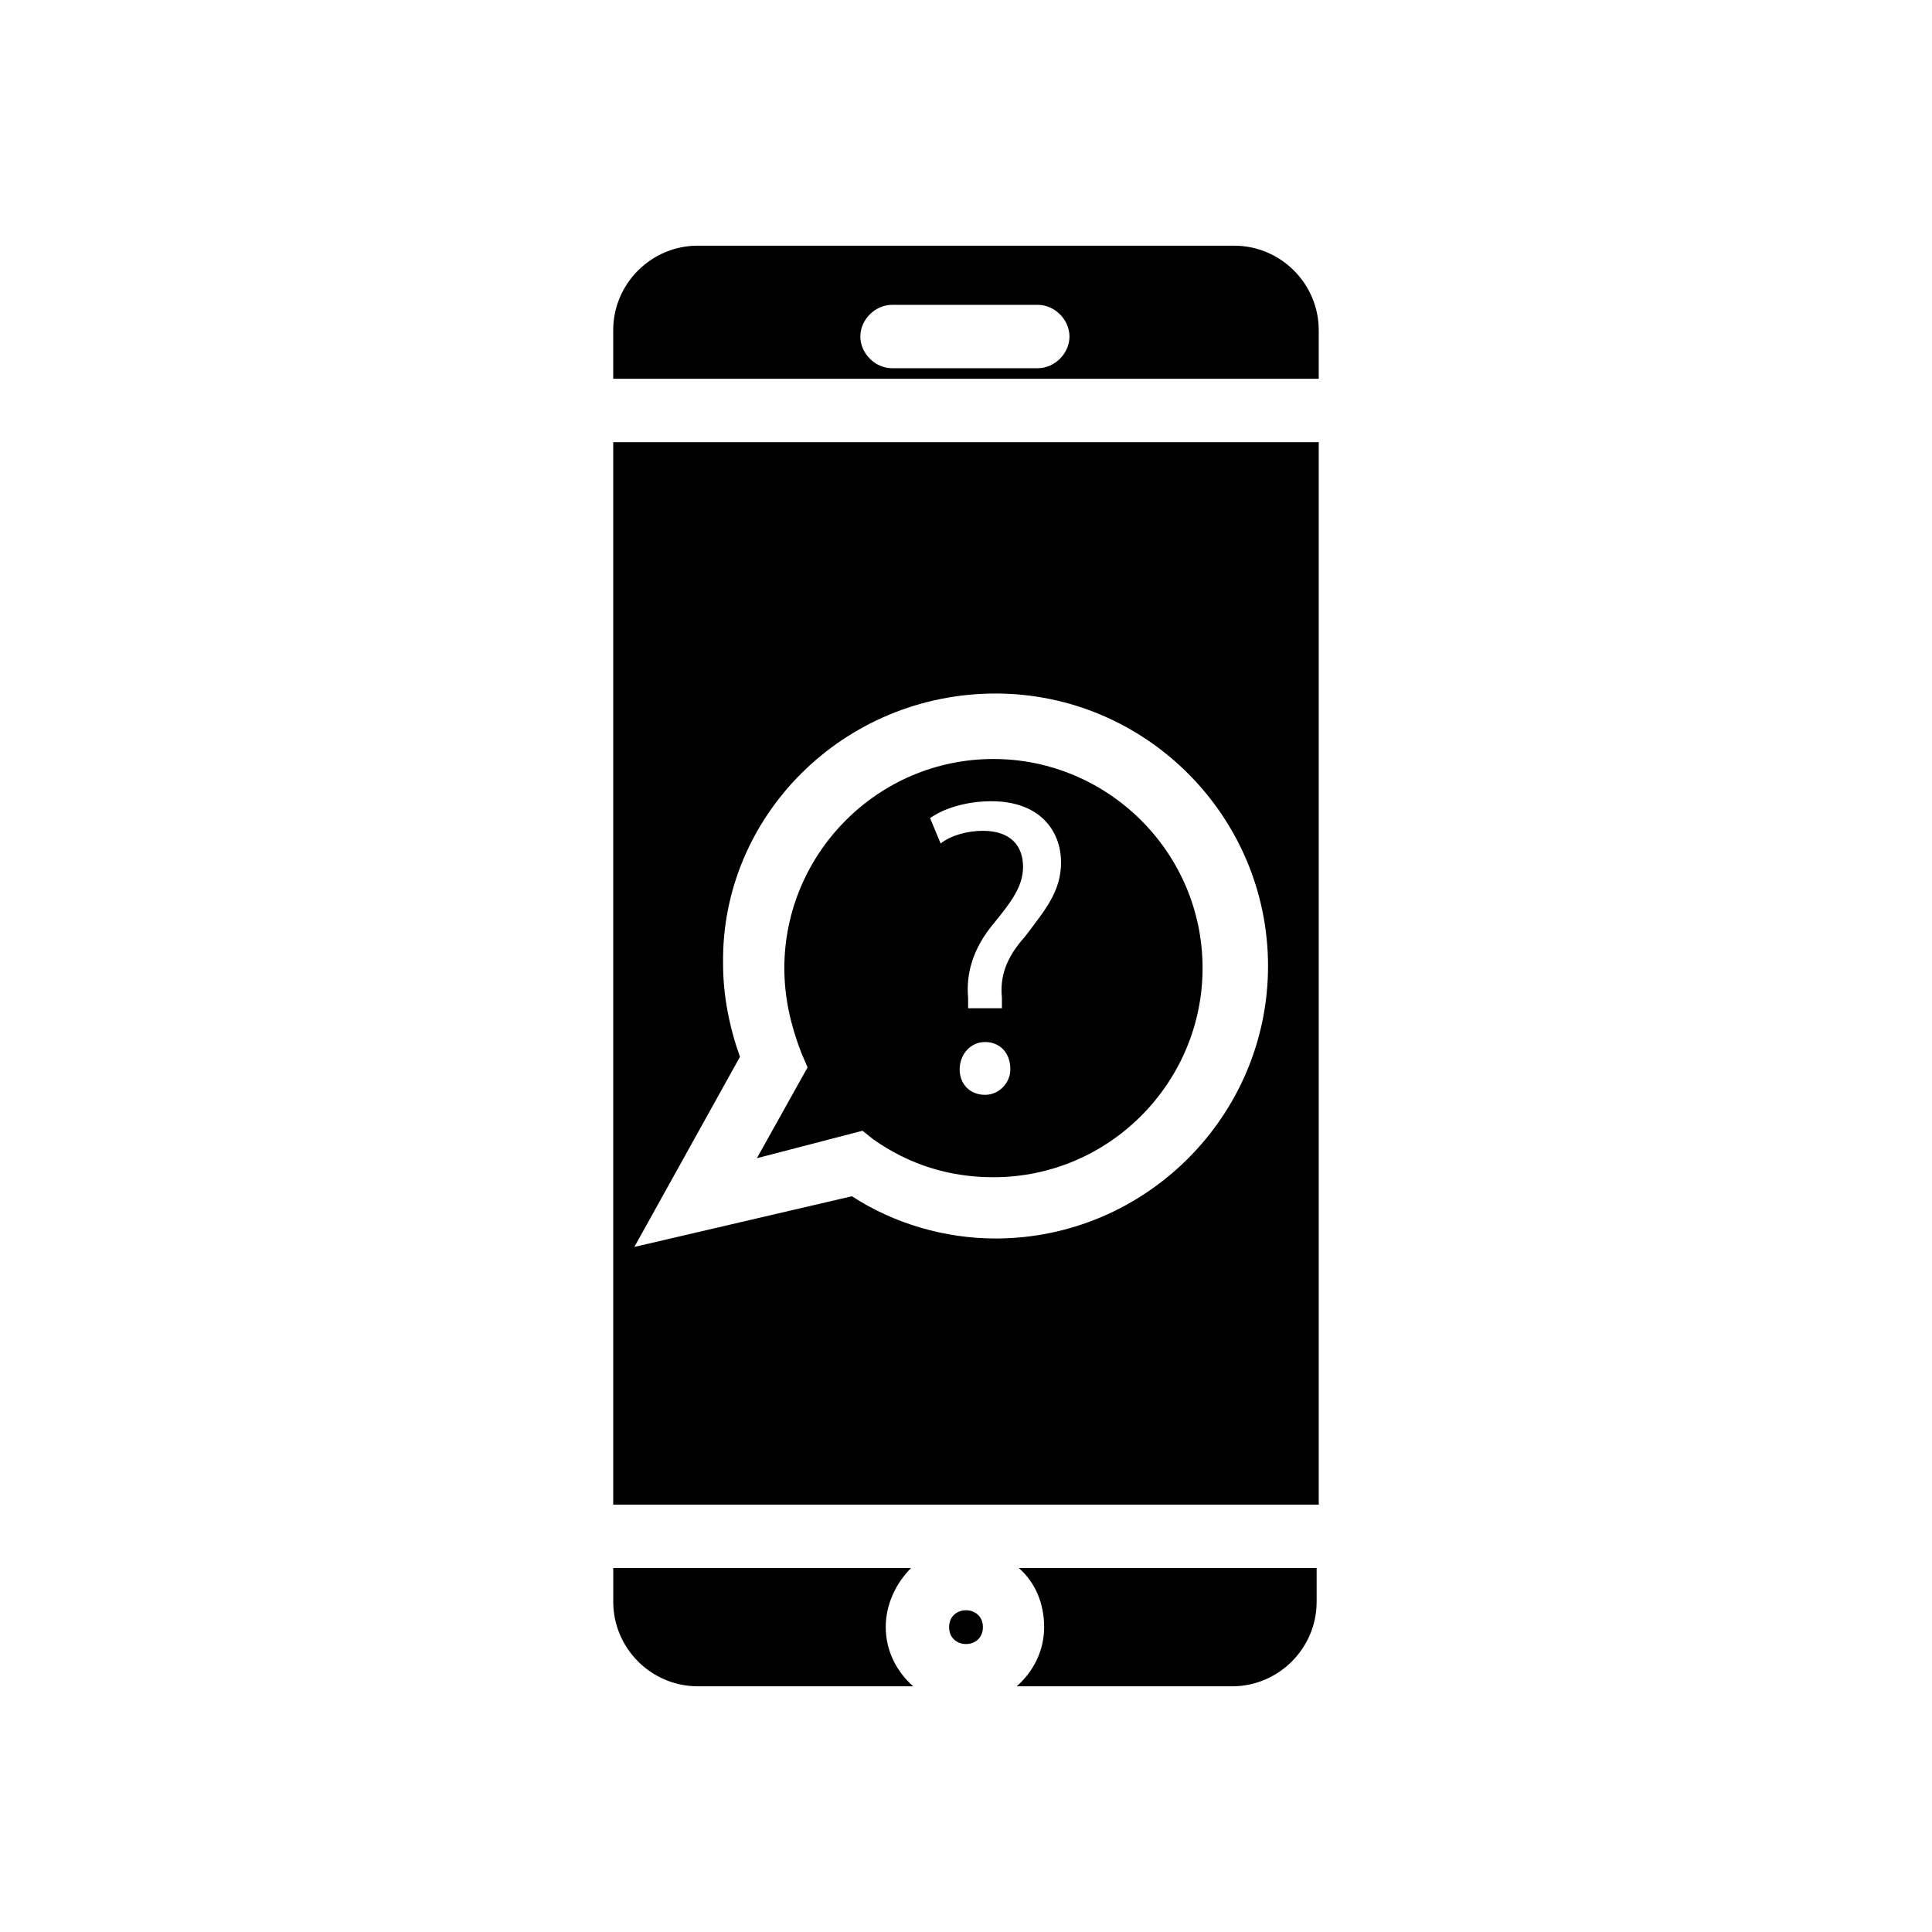
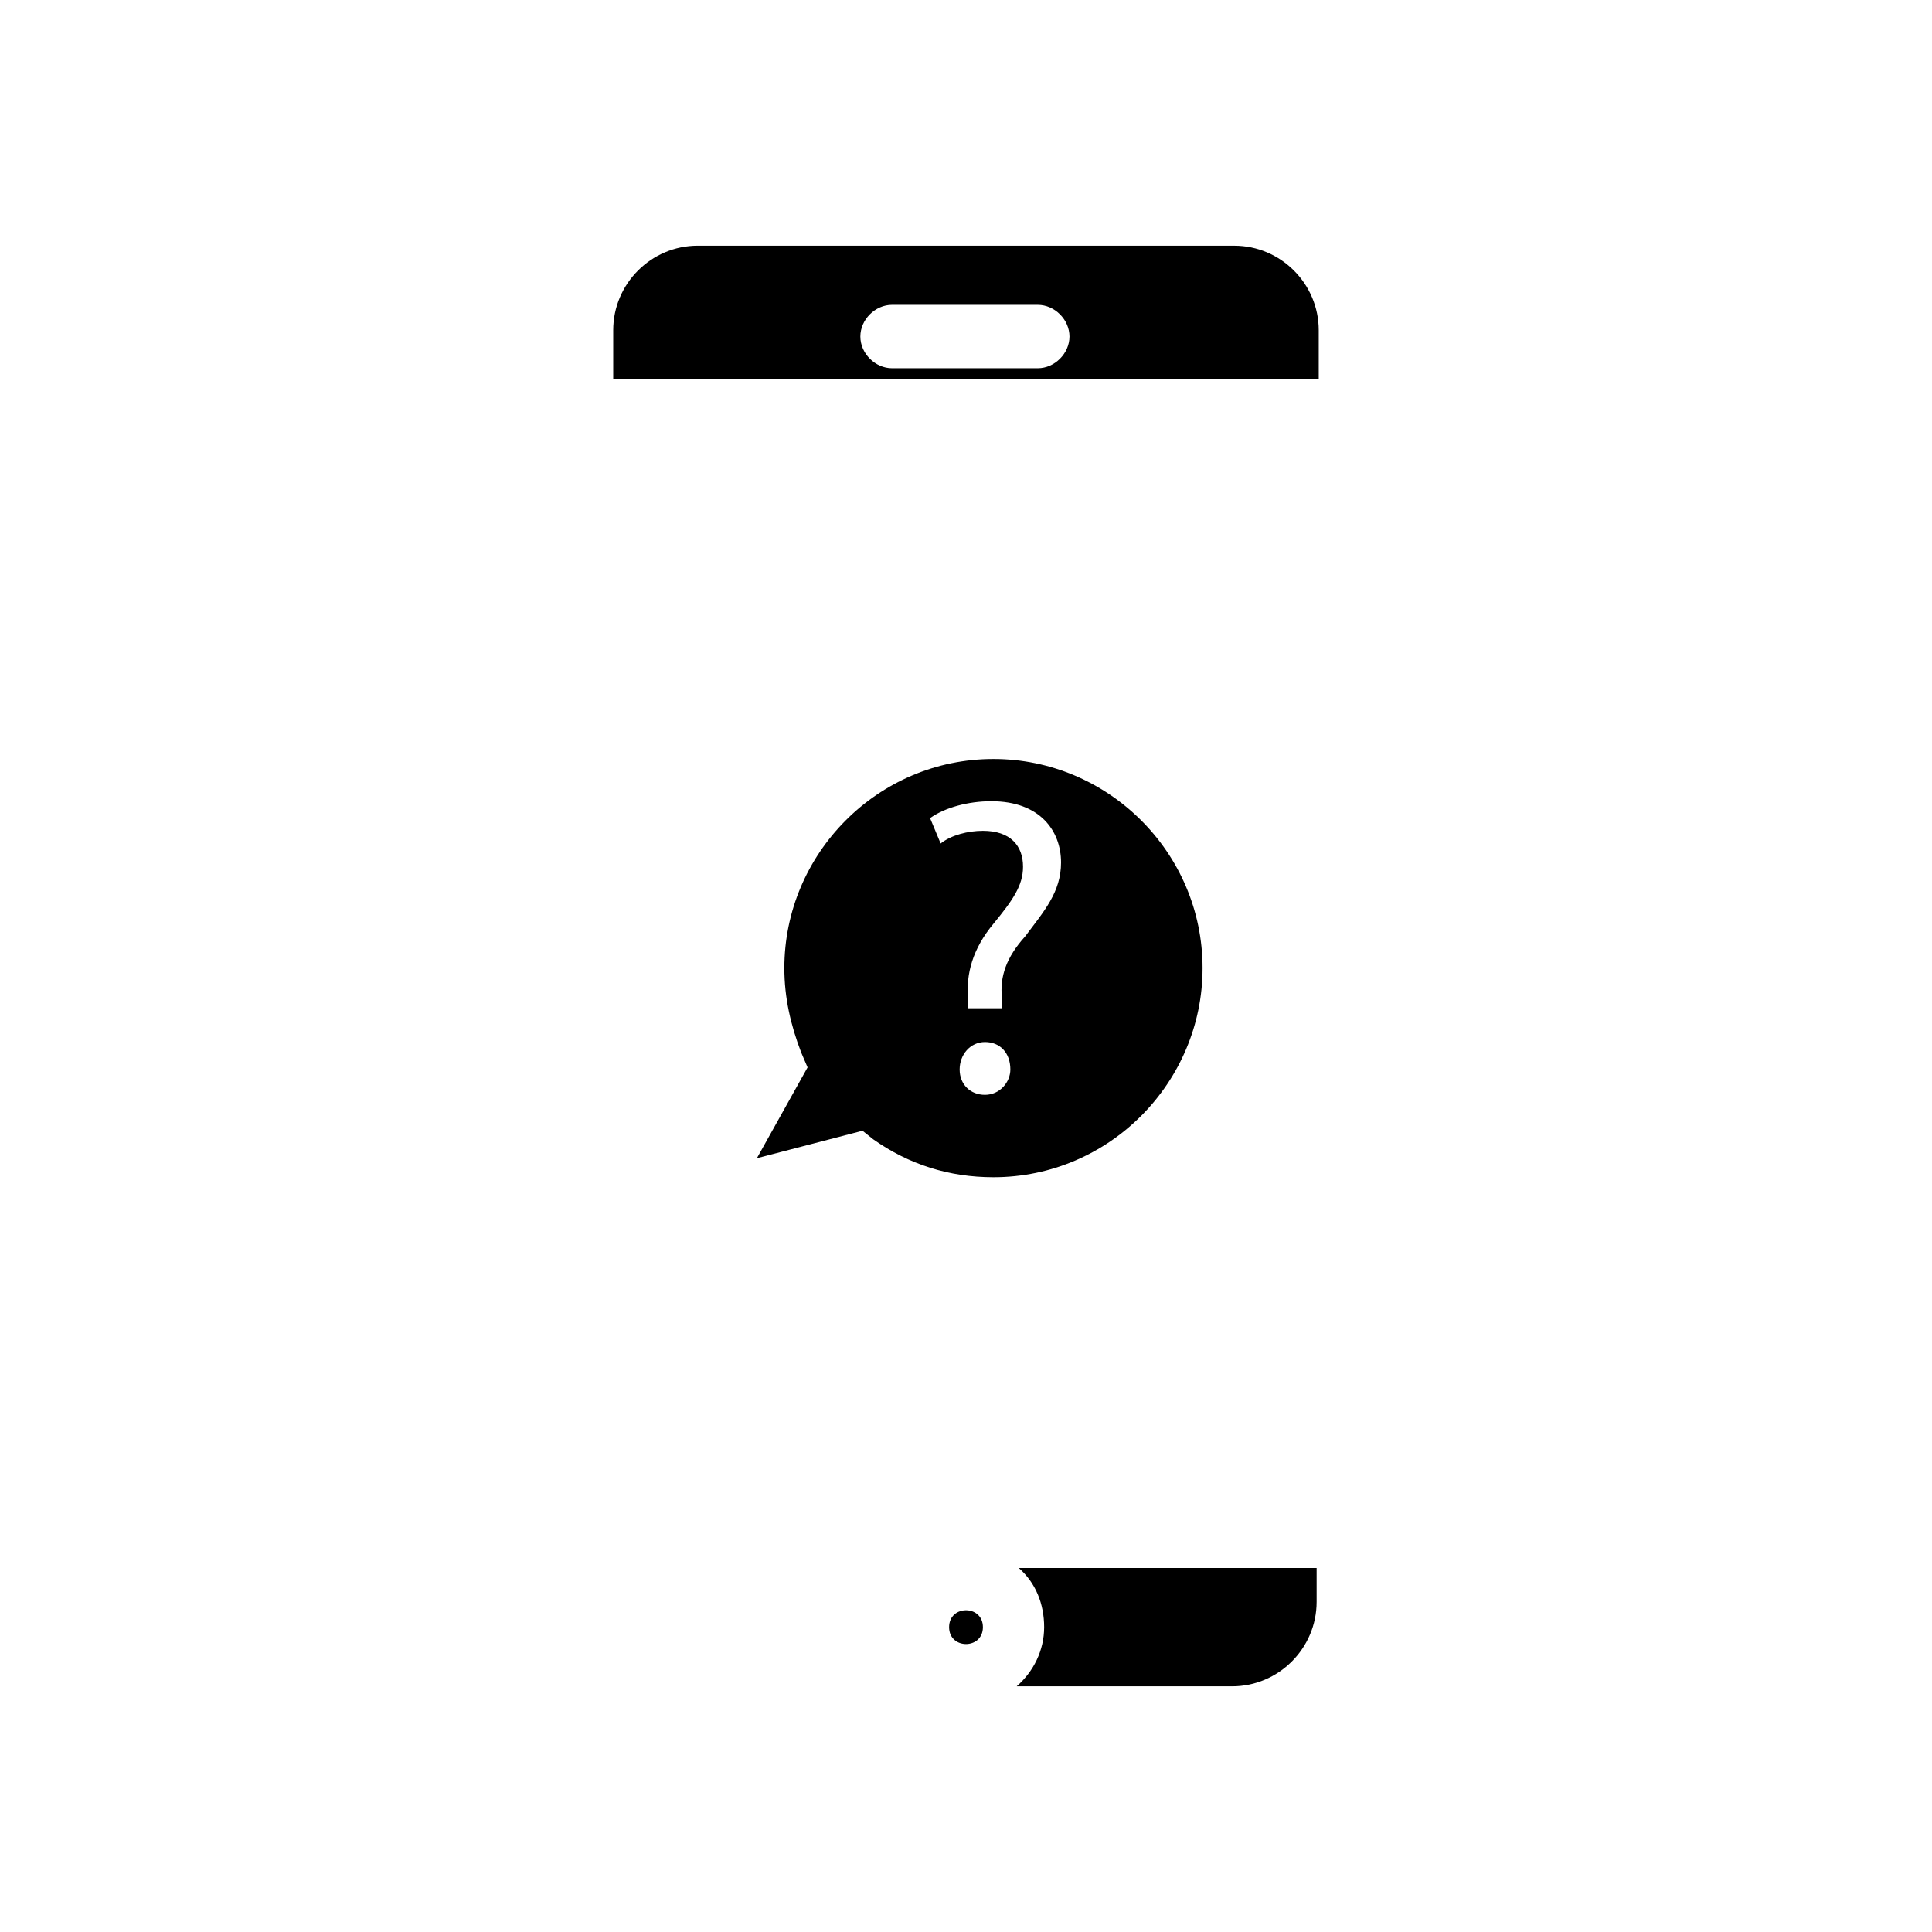
<svg xmlns="http://www.w3.org/2000/svg" fill="#000000" width="800px" height="800px" version="1.1" viewBox="144 144 512 512">
  <g>
    <path d="m372.57 443.66 2.801 2.238c9.516 6.719 20.152 10.078 31.906 10.078 30.789 0 55.418-25.191 55.418-55.418 0-30.789-25.191-55.418-55.418-55.418-30.789 0-55.418 25.191-55.418 55.418 0 7.836 1.68 15.113 4.477 22.391l1.68 3.918-13.434 24.07zm32.465-9.516c-3.918 0-6.719-2.801-6.719-6.719s2.801-7.277 6.719-7.277c3.918 0 6.719 2.801 6.719 7.277 0 3.359-2.797 6.719-6.719 6.719zm1.68-77.809c12.875 0 18.473 7.836 18.473 16.234 0 7.836-4.477 12.875-9.516 19.594-5.039 5.598-6.719 10.637-6.156 16.234v2.801h-8.957v-2.801c-0.559-6.156 1.121-12.875 6.719-19.594 5.039-6.156 7.836-10.078 7.836-15.113 0-5.598-3.359-9.516-10.637-9.516-3.918 0-8.398 1.121-11.195 3.359l-2.801-6.723c3.922-2.797 10.078-4.477 16.234-4.477z" />
    <path d="m404.48 575.21c0 5.973-8.957 5.973-8.957 0 0-5.969 8.957-5.969 8.957 0" />
-     <path d="m493.48 542.75v-281.57h-186.97v281.57zm-85.648-214.96c39.746 0 72.211 32.469 72.211 72.211 0 39.746-32.469 72.211-72.211 72.211-13.434 0-26.871-3.918-38.066-11.195l-57.656 13.434 27.988-50.383c-2.801-7.836-4.477-16.234-4.477-24.629-0.562-39.18 31.906-71.648 72.211-71.648z" />
    <path d="m493.48 244.38v-12.875c0-12.316-10.078-22.391-22.391-22.391l-142.19-0.004c-12.316 0-22.391 10.078-22.391 22.391v12.875zm-113.08-19.594h38.625c4.477 0 8.398 3.918 8.398 8.398 0 4.477-3.918 8.398-8.398 8.398h-38.625c-4.477 0-8.398-3.918-8.398-8.398 0-4.481 3.918-8.398 8.398-8.398z" />
    <path d="m413.99 559.54c4.477 3.918 6.719 9.516 6.719 15.676 0 6.156-2.801 11.754-7.277 15.676h57.098c12.316 0 22.391-10.078 22.391-22.391v-8.957z" />
-     <path d="m378.73 575.21c0-6.156 2.801-11.754 6.719-15.676l-78.93 0.004v8.957c0 12.316 10.078 22.391 22.391 22.391h57.098c-4.477-3.918-7.277-9.516-7.277-15.676z" />
  </g>
</svg>